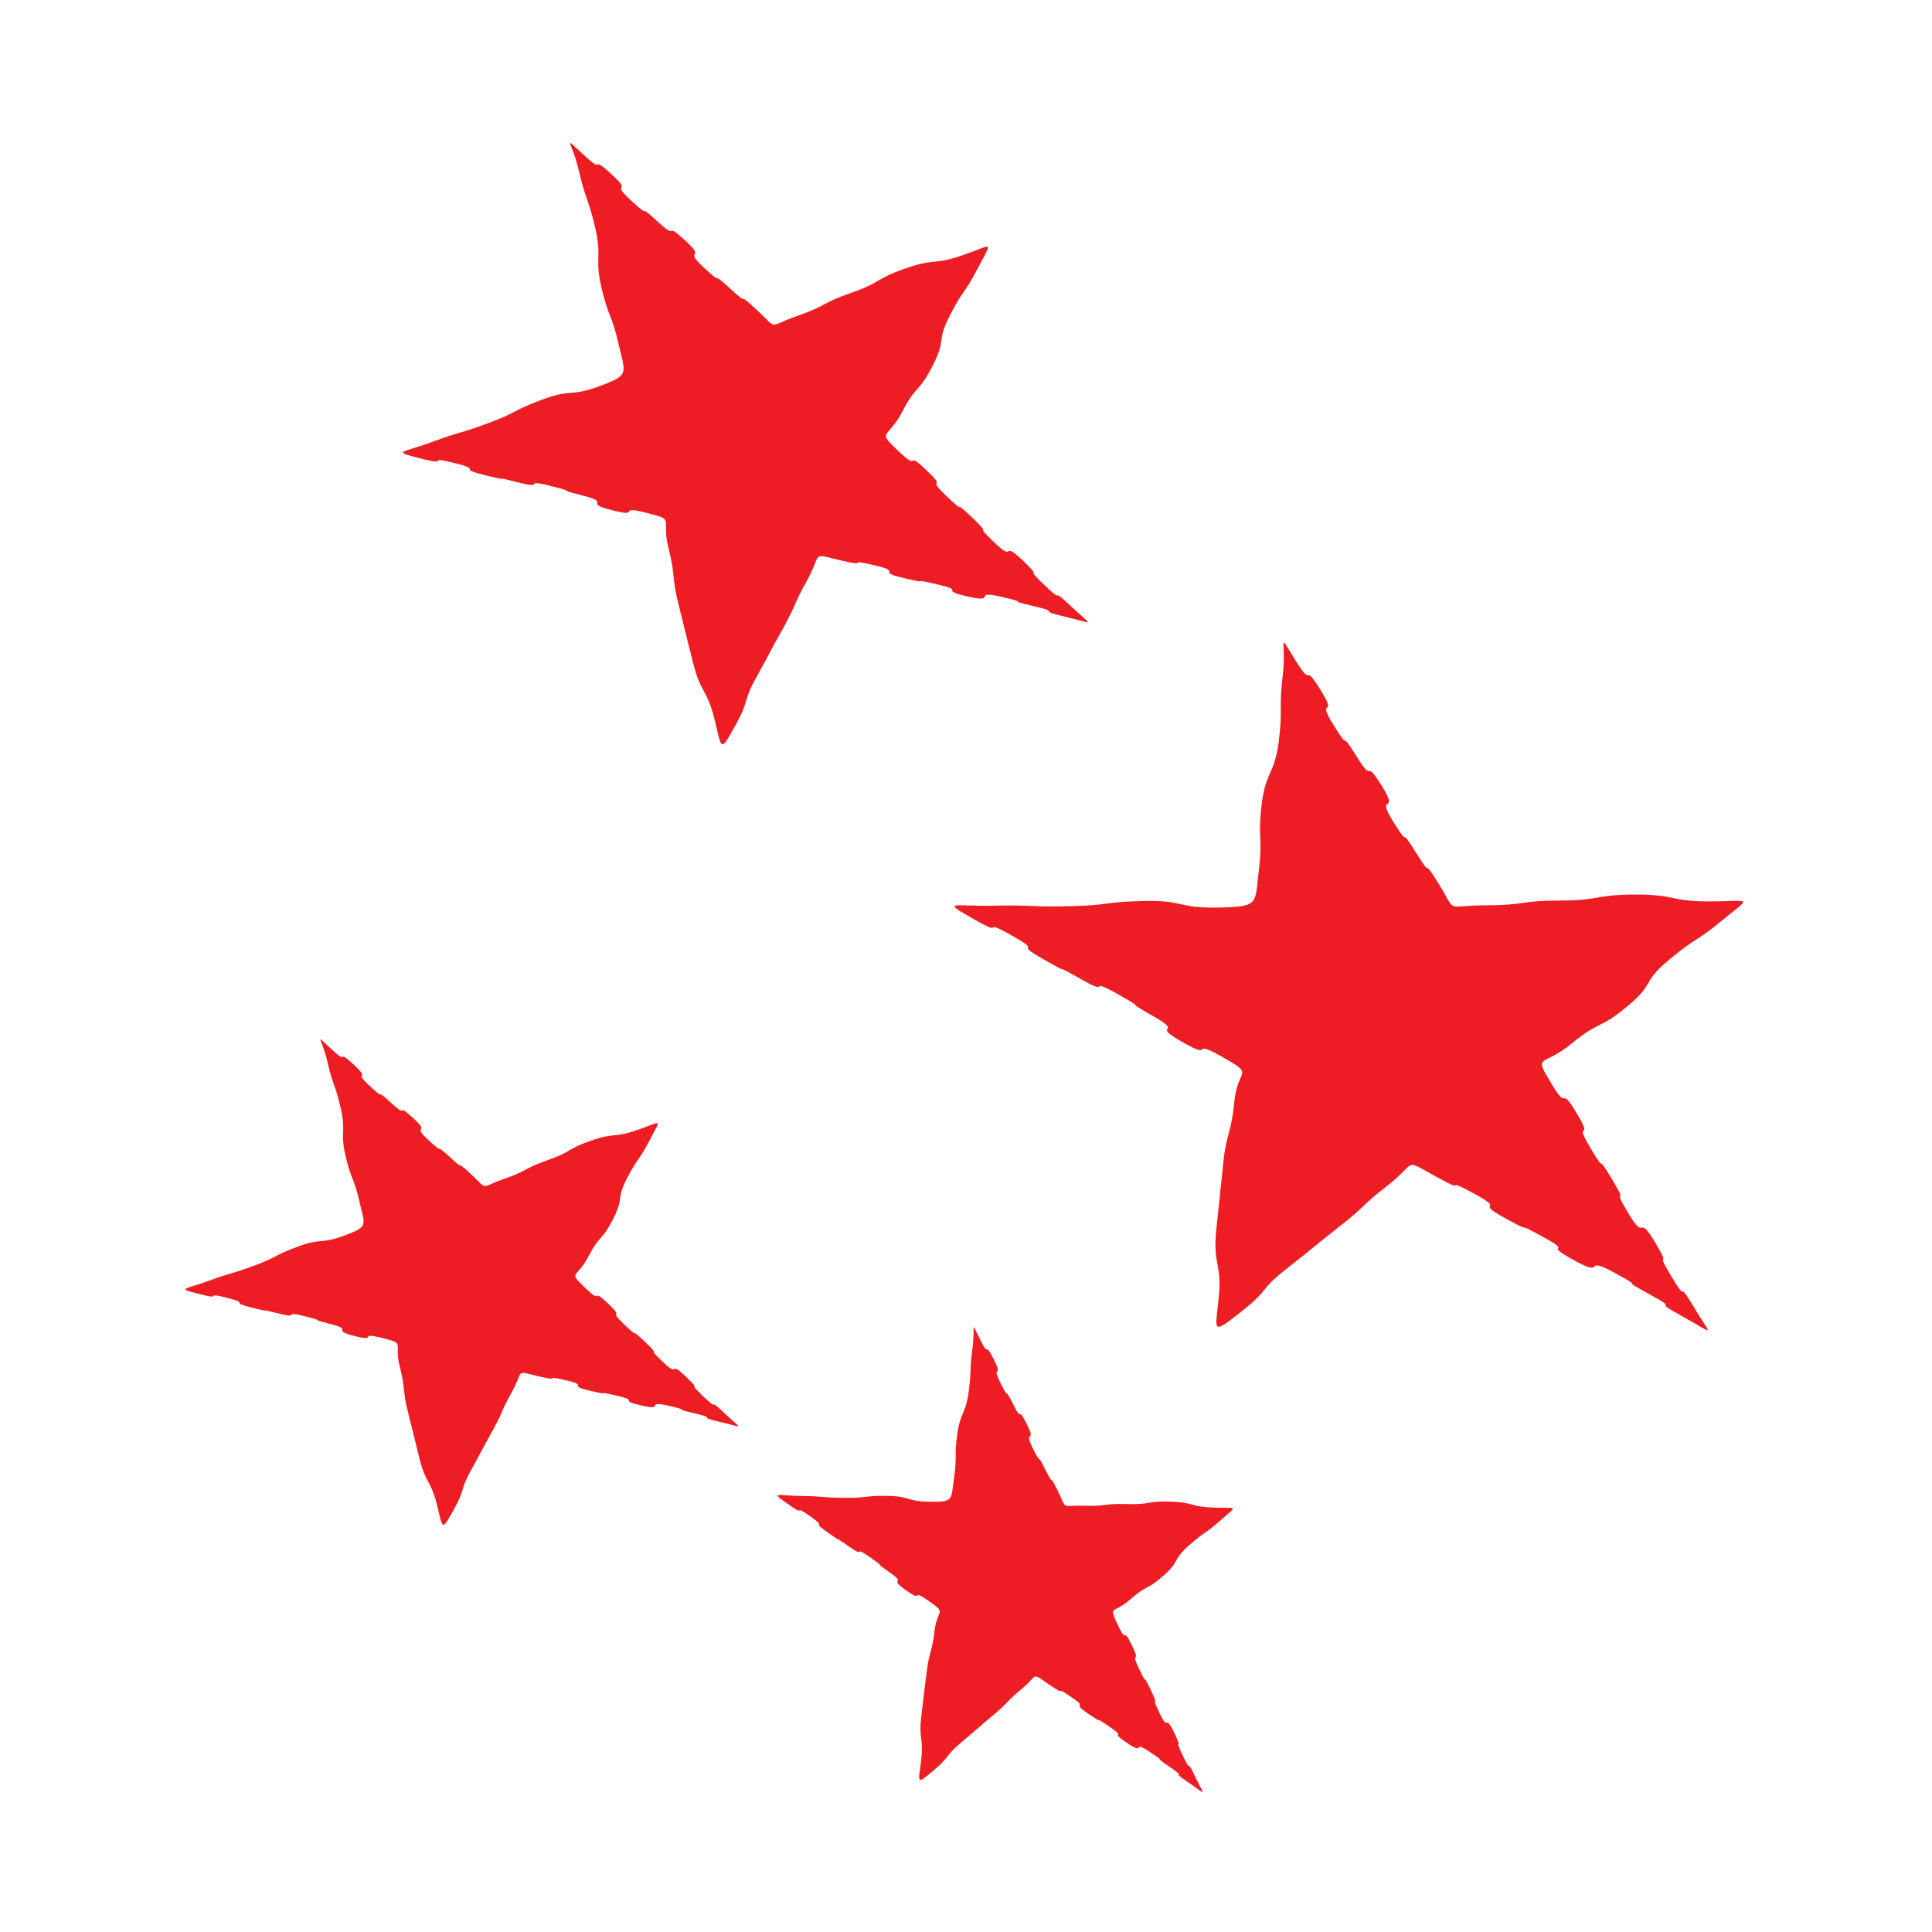
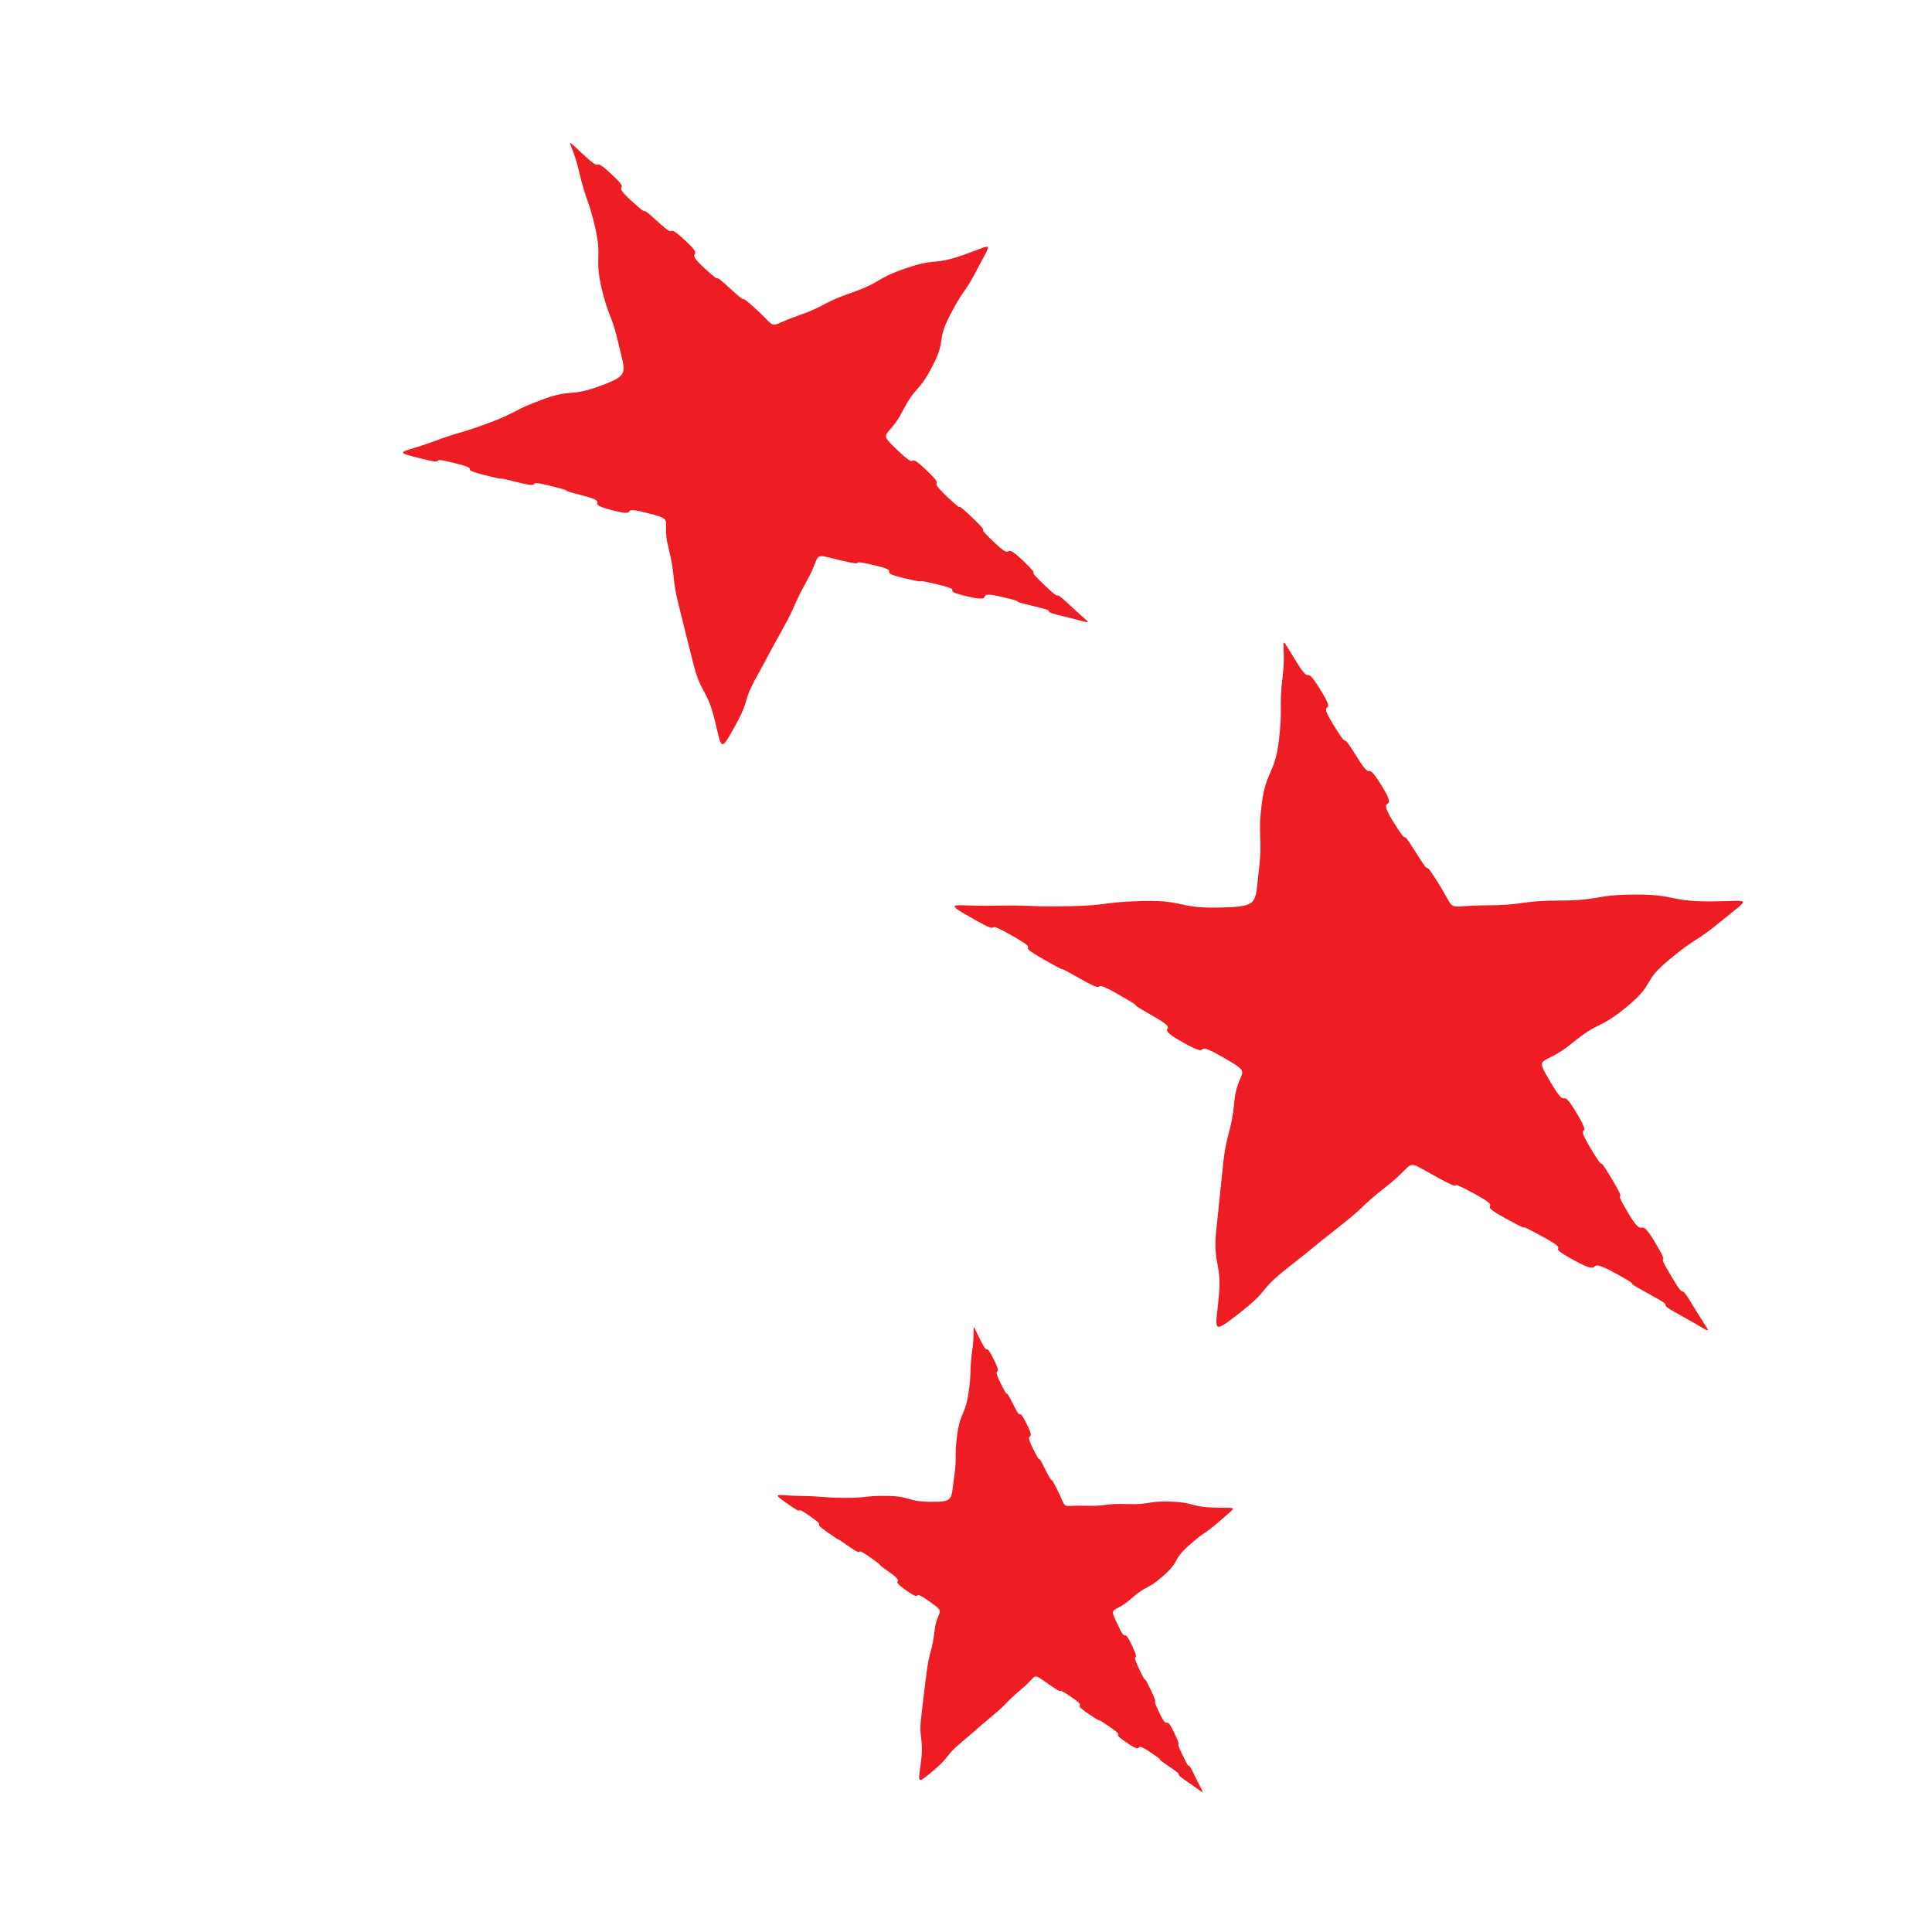
<svg xmlns="http://www.w3.org/2000/svg" version="1.1" width="500" height="500">
  <svg width="500" height="500" viewBox="0 0 500 500" fill="none">
    <path fill-rule="evenodd" clip-rule="evenodd" d="M435.334 340.642C426.465 335.772 435.646 339.732 426.756 334.878C417.854 330.024 426.812 334.297 417.932 329.437C409.018 324.567 416.256 331.013 407.366 326.159C398.497 321.305 408.013 324.841 399.122 319.988C390.209 315.122 398.52 320.193 389.651 315.328C380.771 310.469 390.432 313.809 381.563 308.932C372.673 304.084 380.737 309.492 371.824 304.615C362.932 299.756 366.954 300.655 359.202 306.727C351.461 312.77 354.175 311.519 346.413 317.602C338.683 323.657 341.029 322.037 333.277 328.108C325.514 334.169 328.876 333.46 321.135 339.536C313.384 345.608 314.568 344.547 315.416 335.727C316.265 326.913 313.92 327.505 314.724 318.68C315.64 309.866 315.618 310.598 316.489 301.794C317.361 292.969 318.589 293.796 319.46 284.982C320.32 276.173 325 278.474 316.255 273.481C307.442 268.493 314.802 274.67 305.989 269.688C297.233 264.7 307.051 267.844 298.26 262.868C289.481 257.881 298.227 262.343 289.425 257.356C280.646 252.367 288.252 258.238 279.506 253.26C270.694 248.273 278.958 253.334 270.18 248.335C261.389 243.336 270.715 247.156 261.936 242.152C253.134 237.174 260.853 242.894 252.073 237.911C243.305 232.912 246.623 234.616 257.267 234.392C267.923 234.175 266.046 234.762 276.658 234.532C287.291 234.314 285.336 233.404 296.004 233.175C306.615 232.952 304.761 235.107 315.416 234.873C326.061 234.644 324.721 233.968 325.794 225.177C326.854 216.379 325.447 217.077 326.509 208.262C327.569 199.471 329.903 200.494 330.965 191.69C332.038 182.876 330.909 183.608 331.97 174.794C333.042 165.99 330.362 162.991 335.232 170.85C340.124 178.726 336.885 170.716 341.766 178.58C346.636 186.439 340.258 179.809 345.14 187.669C349.998 195.528 346.155 187.819 351.037 195.684C355.917 203.548 352.723 195.538 357.616 203.409C362.463 211.267 355.706 204.788 360.565 212.653C365.457 220.507 361.592 212.809 366.45 220.663C371.365 228.527 367.446 220.831 372.315 228.695C377.208 236.56 373.633 234.342 384.289 234.303C394.934 234.287 393.08 233.091 403.724 233.057C414.357 233.041 412.548 231.544 423.193 231.511C433.815 231.488 432.027 233.32 442.628 233.286C453.273 233.264 453.362 231.879 445.789 238.118C438.238 244.341 439.701 241.995 432.14 248.234C424.59 254.461 428.61 254.289 421.06 260.516C413.497 266.745 414.324 263.868 406.695 270.09C399.189 276.319 396.732 272.469 401.468 280.379C406.182 288.322 403.344 280.167 408.047 288.109C412.782 296.024 406.874 289.165 411.587 297.074C416.312 305.022 412.503 297.287 417.205 305.218C421.93 313.139 416.659 306.001 421.372 313.933C426.108 321.846 423.617 313.575 428.319 321.507C433.044 329.432 427.75 322.305 432.486 330.236C437.211 338.157 433.647 330.315 438.35 338.246C443.064 346.178 444.225 345.508 435.334 340.642Z" fill="#ED1D23" />
    <path fill-rule="evenodd" clip-rule="evenodd" d="M275.508 159.567C267.465 157.695 275.452 158.724 267.443 156.852C259.39 154.965 267.309 156.344 259.222 154.467C251.213 152.574 258.485 156.232 250.42 154.367C242.39 152.485 250.521 153.076 242.479 151.216C234.448 149.329 242.121 151.53 234.079 149.647C226.049 147.771 234.202 148.139 226.183 146.262C218.129 144.396 225.724 146.921 217.682 145.056C209.652 143.167 212.88 142.927 208.937 150.088C204.949 157.261 206.568 155.478 202.637 162.645C198.627 169.805 199.867 167.823 195.901 174.99C191.926 182.155 194.237 180.681 190.25 187.853C186.284 195.008 186.843 193.829 184.899 186.077C182.967 178.318 181.358 179.429 179.403 171.671C177.438 163.913 177.639 164.555 175.695 156.819C173.741 149.055 174.903 149.445 172.981 141.676C171.015 133.929 175.159 134.7 167.15 132.683C159.176 130.672 166.458 134.08 158.449 132.052C150.441 130.036 158.673 130.22 150.675 128.209C142.69 126.187 150.519 127.762 142.521 125.762C134.536 123.741 141.885 126.812 133.91 124.797C125.913 122.786 133.53 124.975 125.555 122.987C117.557 120.97 125.588 121.825 117.602 119.831C109.605 117.808 117.032 120.713 109.012 118.692C101.038 116.686 103.998 117.278 111.861 114.373C119.702 111.453 118.451 112.447 126.314 109.525C134.156 106.627 132.436 106.33 140.288 103.426C148.106 100.516 147.392 102.817 155.232 99.913C163.062 96.991 161.856 96.762 160.069 88.964C158.304 81.156 157.422 82.128 155.635 74.33C153.858 66.544 155.848 66.823 154.06 59.026C152.25 51.228 151.669 52.133 149.848 44.336C148.073 36.549 145.158 34.661 151.1 40.123C157.031 45.603 152.318 39.599 158.227 45.072C164.18 50.541 157.489 46.496 163.397 51.976C169.374 57.434 164.213 51.831 170.166 57.305C176.087 62.762 171.373 56.763 177.326 62.237C183.235 67.683 176.354 63.896 182.274 69.365C188.195 74.822 183.079 69.236 188.999 74.71C194.952 80.167 189.781 74.61 195.712 80.061C201.665 85.529 198.336 84.54 206.233 81.804C214.131 79.049 212.432 78.503 220.352 75.765C228.238 73.023 226.417 72.202 234.337 69.465C242.245 66.711 241.441 68.739 249.304 65.99C257.212 63.242 256.887 62.047 253.101 69.309C249.337 76.553 249.717 74.196 245.92 81.44C242.156 88.696 245.07 87.53 241.295 94.784C237.52 102.04 237.251 99.359 233.465 106.627C229.678 113.893 226.729 111.218 232.56 116.787C238.413 122.338 233.946 116.111 239.754 121.685C245.595 127.232 239.184 122.875 245.025 128.467C250.879 134.002 245.774 128.399 251.616 133.952C257.424 139.52 251.414 134.766 257.267 140.33C263.109 145.893 258.797 139.464 264.673 145.022C270.493 150.596 264.439 145.855 270.314 151.429C276.134 156.986 271.174 151.216 277.027 156.763C282.891 162.326 283.538 161.466 275.508 159.567Z" fill="#ED1D23" />
-     <path fill-rule="evenodd" clip-rule="evenodd" d="M186.207 367.956C179.717 366.437 186.184 367.253 179.661 365.745C173.204 364.236 179.583 365.337 173.093 363.812C166.615 362.298 172.456 365.247 165.966 363.734C159.488 362.225 166.056 362.7 159.567 361.186C153.077 359.673 159.242 361.444 152.752 359.935C146.274 358.416 152.887 358.718 146.386 357.193C139.919 355.685 146.018 357.74 139.54 356.22C133.05 354.695 135.663 354.506 132.447 360.293C129.241 366.069 130.581 364.633 127.375 370.425C124.169 376.212 125.153 374.598 121.959 380.378C118.764 386.177 120.618 384.993 117.401 390.769C114.184 396.56 114.63 395.594 113.067 389.339C111.482 383.082 110.207 383.97 108.622 377.72C107.047 371.453 107.237 371.961 105.651 365.705C104.031 359.45 105.025 359.768 103.427 353.5C101.853 347.234 105.203 347.848 98.77 346.228C92.291 344.608 98.178 347.373 91.71 345.742C85.266 344.116 91.912 344.25 85.445 342.626C78.988 340.995 85.333 342.279 78.866 340.642C72.409 339.028 78.362 341.503 71.896 339.883C65.44 338.251 71.628 340.034 65.15 338.414C58.704 336.783 65.216 337.476 58.726 335.866C52.248 334.225 58.269 336.575 51.813 334.945C45.357 333.331 47.758 333.8 54.102 331.448C60.436 329.108 59.441 329.906 65.764 327.556C72.097 325.198 70.723 324.963 77.056 322.634C83.378 320.272 82.787 322.132 89.108 319.769C95.441 317.428 94.469 317.227 93.018 310.949C91.577 304.648 90.885 305.431 89.421 299.136C87.981 292.858 89.61 293.069 88.181 286.768C86.751 280.479 86.216 281.217 84.763 274.91C83.333 268.632 80.999 267.113 85.78 271.52C90.571 275.944 86.751 271.09 91.532 275.514C96.324 279.932 90.929 276.664 95.732 281.093C100.49 285.501 96.379 280.982 101.172 285.389C105.974 289.802 102.143 284.937 106.935 289.361C111.749 293.778 106.142 290.707 110.957 295.13C115.725 299.543 111.581 295.008 116.395 299.426C121.188 303.85 116.976 299.359 121.779 303.755C126.571 308.178 123.924 307.374 130.291 305.157C136.68 302.945 135.295 302.515 141.661 300.275C148.039 298.058 146.599 297.421 152.954 295.198C159.354 292.986 158.707 294.623 165.085 292.399C171.451 290.182 171.172 289.21 168.134 295.08C165.062 300.934 165.385 299.018 162.303 304.883C159.277 310.737 161.644 309.771 158.595 315.641C155.512 321.506 155.322 319.356 152.262 325.204C149.212 331.063 146.844 328.901 151.558 333.398C156.272 337.895 152.641 332.857 157.366 337.352C162.057 341.855 156.898 338.319 161.588 342.804C166.325 347.311 162.169 342.771 166.927 347.267C171.629 351.764 166.726 347.926 171.484 352.405C176.187 356.897 172.735 351.708 177.416 356.193C182.152 360.7 177.293 356.875 181.995 361.37C186.72 365.856 182.71 361.169 187.424 365.666C192.149 370.169 192.695 369.464 186.207 367.956Z" fill="#ED1D23" />
    <path fill-rule="evenodd" clip-rule="evenodd" d="M307.497 461.264C302.471 457.857 307.687 460.655 302.682 457.249C297.657 453.841 302.728 456.869 297.668 453.461C292.697 450.054 296.696 454.489 291.692 451.076C286.666 447.68 292.083 450.233 287.056 446.815C282.042 443.413 286.721 446.937 281.684 443.541C276.703 440.128 282.209 442.547 277.172 439.14C272.145 435.732 276.68 439.475 271.665 436.067C266.65 432.661 268.95 433.353 264.282 437.201C259.713 441.072 261.333 440.291 256.709 444.167C252.084 448.02 253.469 446.999 248.845 450.88C244.232 454.73 246.198 454.333 241.585 458.204C236.983 462.074 237.686 461.415 238.391 455.573C239.083 449.741 237.698 450.065 238.424 444.234C239.094 438.402 239.05 438.906 239.775 433.074C240.48 427.242 241.194 427.817 241.875 421.97C242.579 416.155 245.238 417.78 240.29 414.283C235.33 410.798 239.441 415.049 234.459 411.557C229.532 408.083 235.117 410.362 230.158 406.877C225.21 403.38 230.158 406.542 225.222 403.057C220.262 399.554 224.495 403.609 219.547 400.118C214.588 396.622 219.257 400.152 214.297 396.667C209.338 393.181 214.599 395.884 209.662 392.399C204.702 388.93 209.048 392.873 204.1 389.372C199.129 385.898 201.05 387.087 207.149 387.148C213.337 387.227 212.209 387.578 218.329 387.634C224.495 387.707 223.424 387.07 229.544 387.132C235.665 387.204 234.548 388.589 240.714 388.663C246.879 388.729 246.086 388.248 246.913 382.434C247.75 376.613 246.924 377.049 247.729 371.24C248.543 365.41 249.85 366.129 250.677 360.32C251.503 354.495 250.833 354.975 251.66 349.138C252.475 343.324 250.99 341.274 253.615 346.585C256.263 351.892 254.564 346.54 257.2 351.841C259.858 357.165 256.329 352.635 258.942 357.947C261.579 363.269 259.523 358.064 262.181 363.37C264.773 368.688 263.131 363.32 265.767 368.638C268.415 373.943 264.661 369.52 267.309 374.838C269.923 380.149 267.89 374.944 270.492 380.267C273.173 385.573 271.05 380.407 273.708 385.718C276.323 391.013 274.334 389.488 280.456 389.684C286.622 389.874 285.593 389.053 291.715 389.248C297.88 389.438 296.853 388.405 302.963 388.612C309.116 388.814 308.022 389.974 314.176 390.17C320.286 390.377 320.398 389.461 315.885 393.449C311.396 397.421 312.278 395.917 307.787 399.878C303.253 403.861 305.588 403.838 301.074 407.816C296.584 411.782 297.099 409.893 292.585 413.87C288.085 417.847 286.777 415.25 289.324 420.606C291.849 425.963 290.419 420.495 292.955 425.851C295.512 431.214 292.25 426.527 294.786 431.884C297.322 437.23 295.299 432.029 297.824 437.385C300.382 442.737 297.489 437.906 300.036 443.25C302.572 448.596 301.343 443.06 303.878 448.423C306.414 453.769 303.532 448.937 306.078 454.294C308.626 459.65 306.749 454.377 309.273 459.729C311.832 465.085 312.512 464.649 307.497 461.264Z" fill="#ED1D23" />
  </svg>
  <style>@media (prefers-color-scheme: light) { :root { filter: none; } }
@media (prefers-color-scheme: dark) { :root { filter: none; } }
</style>
</svg>